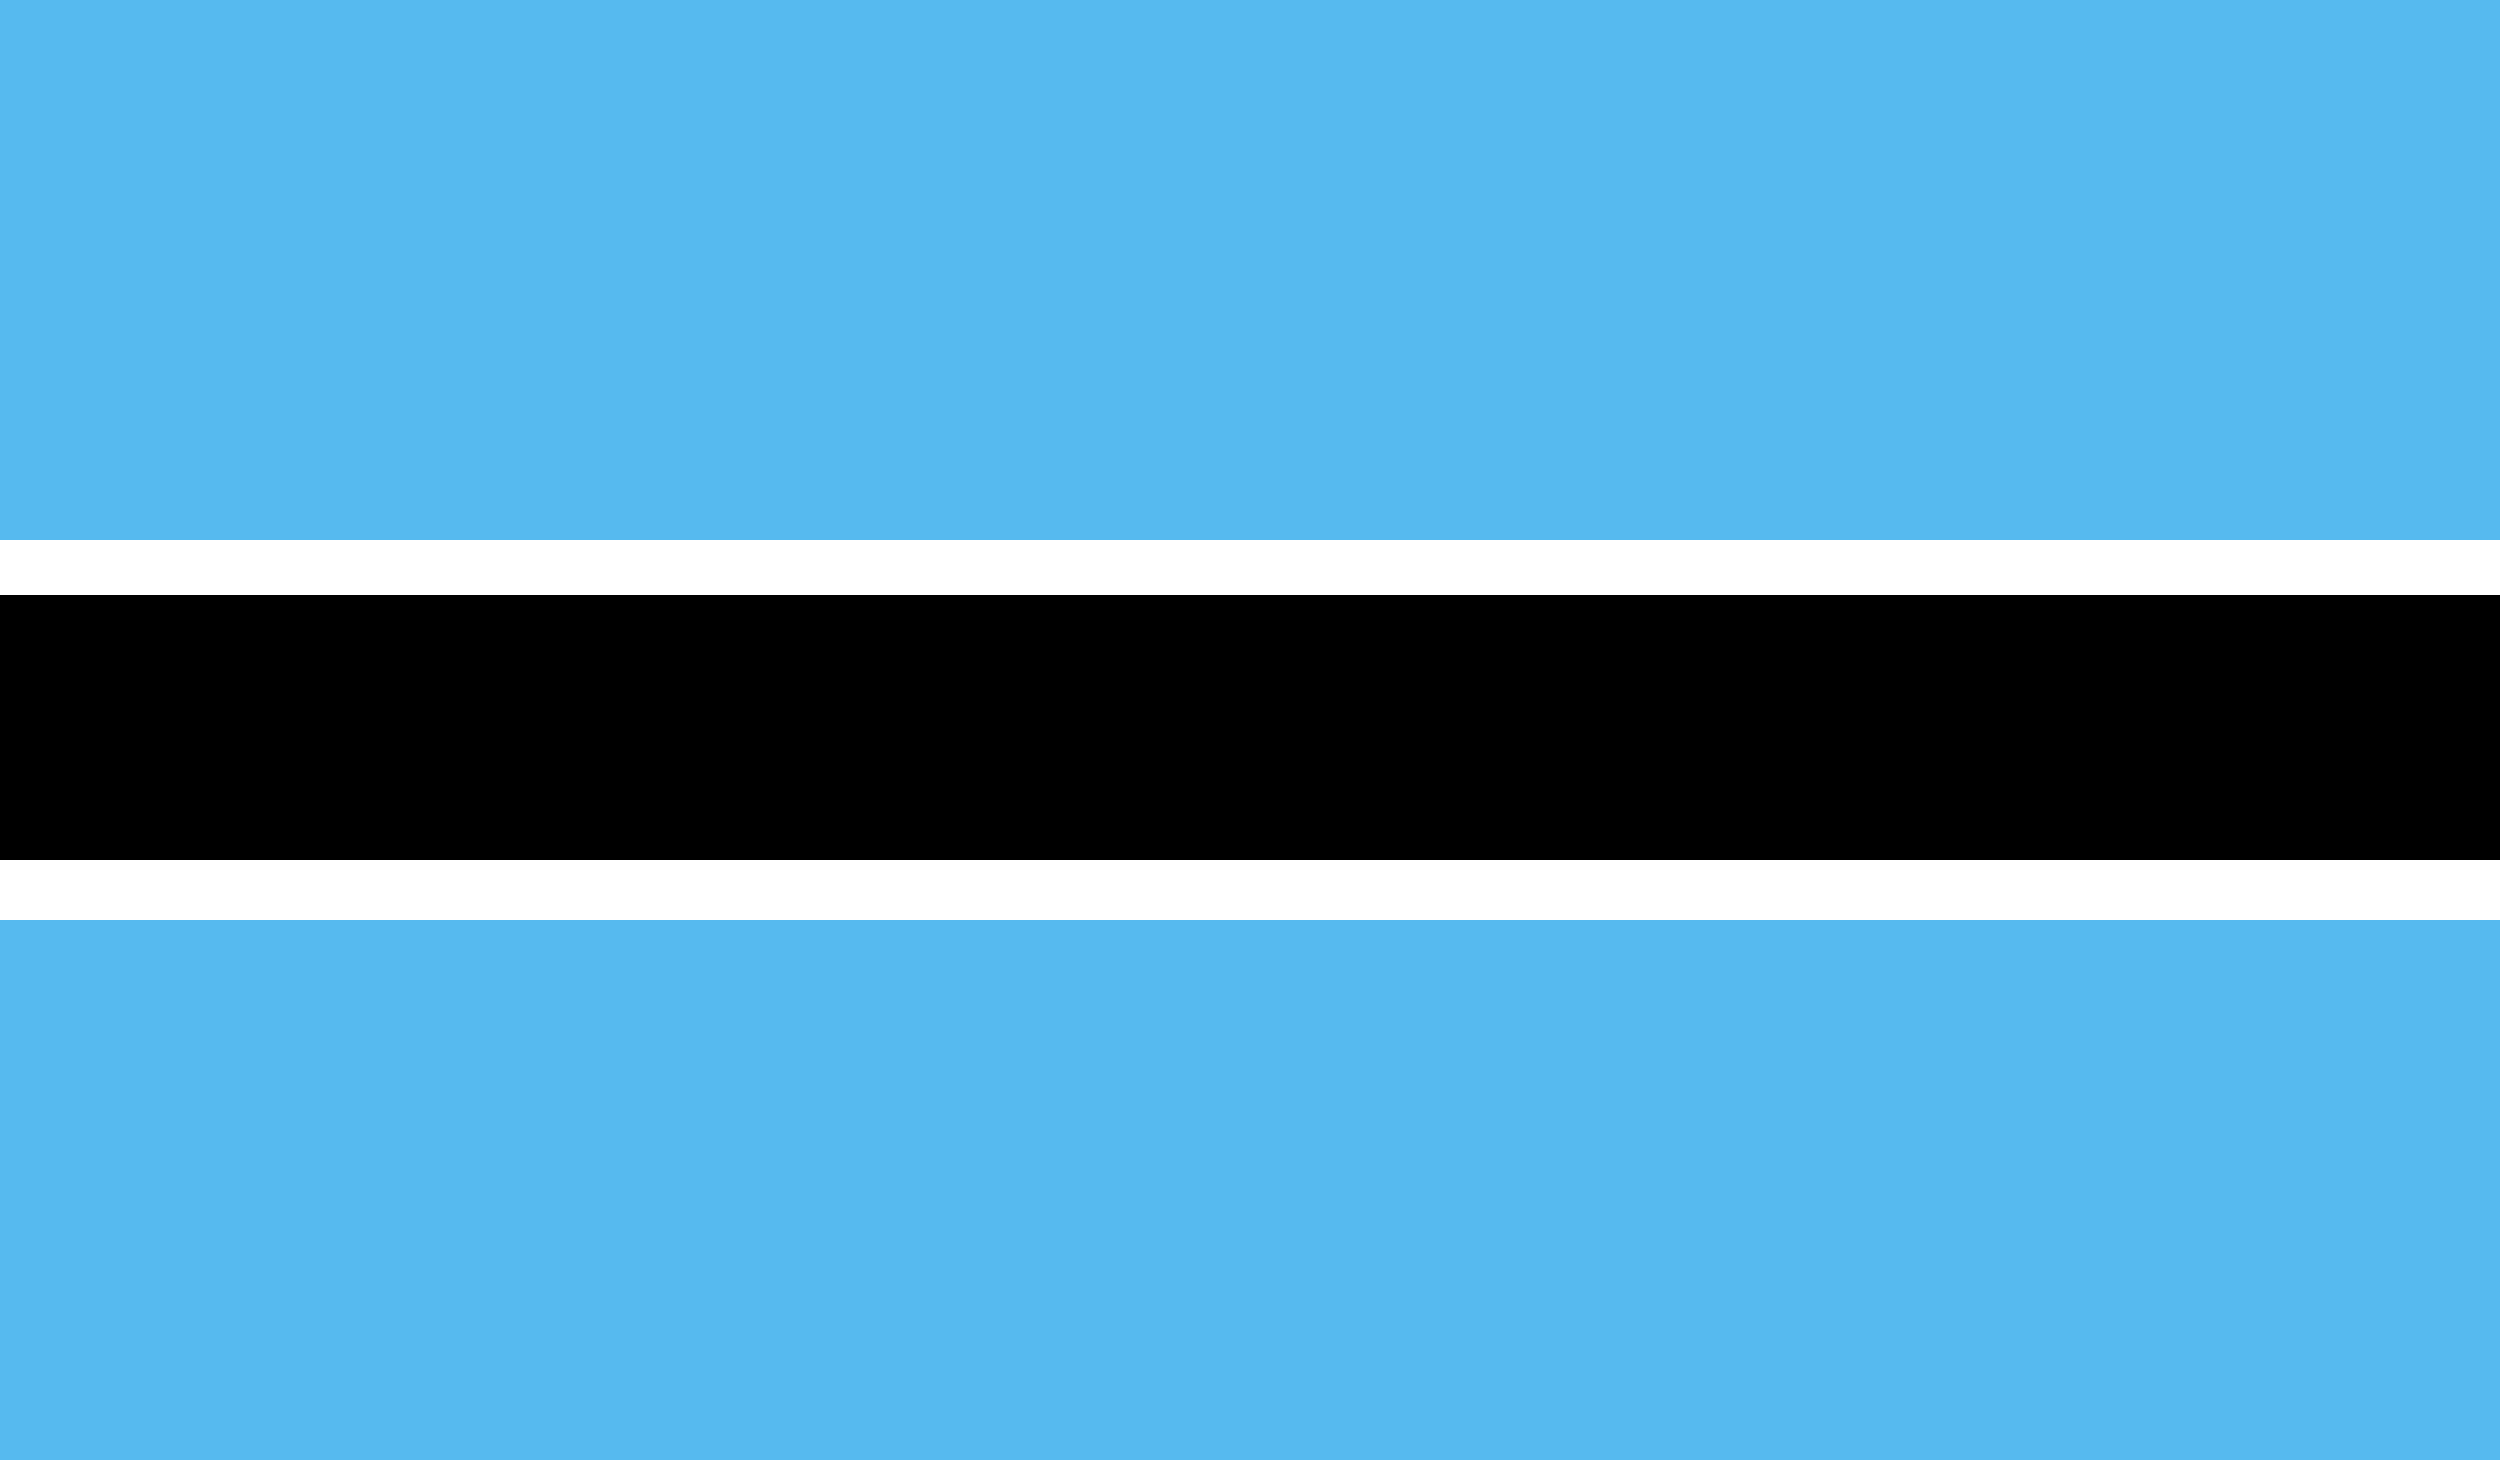
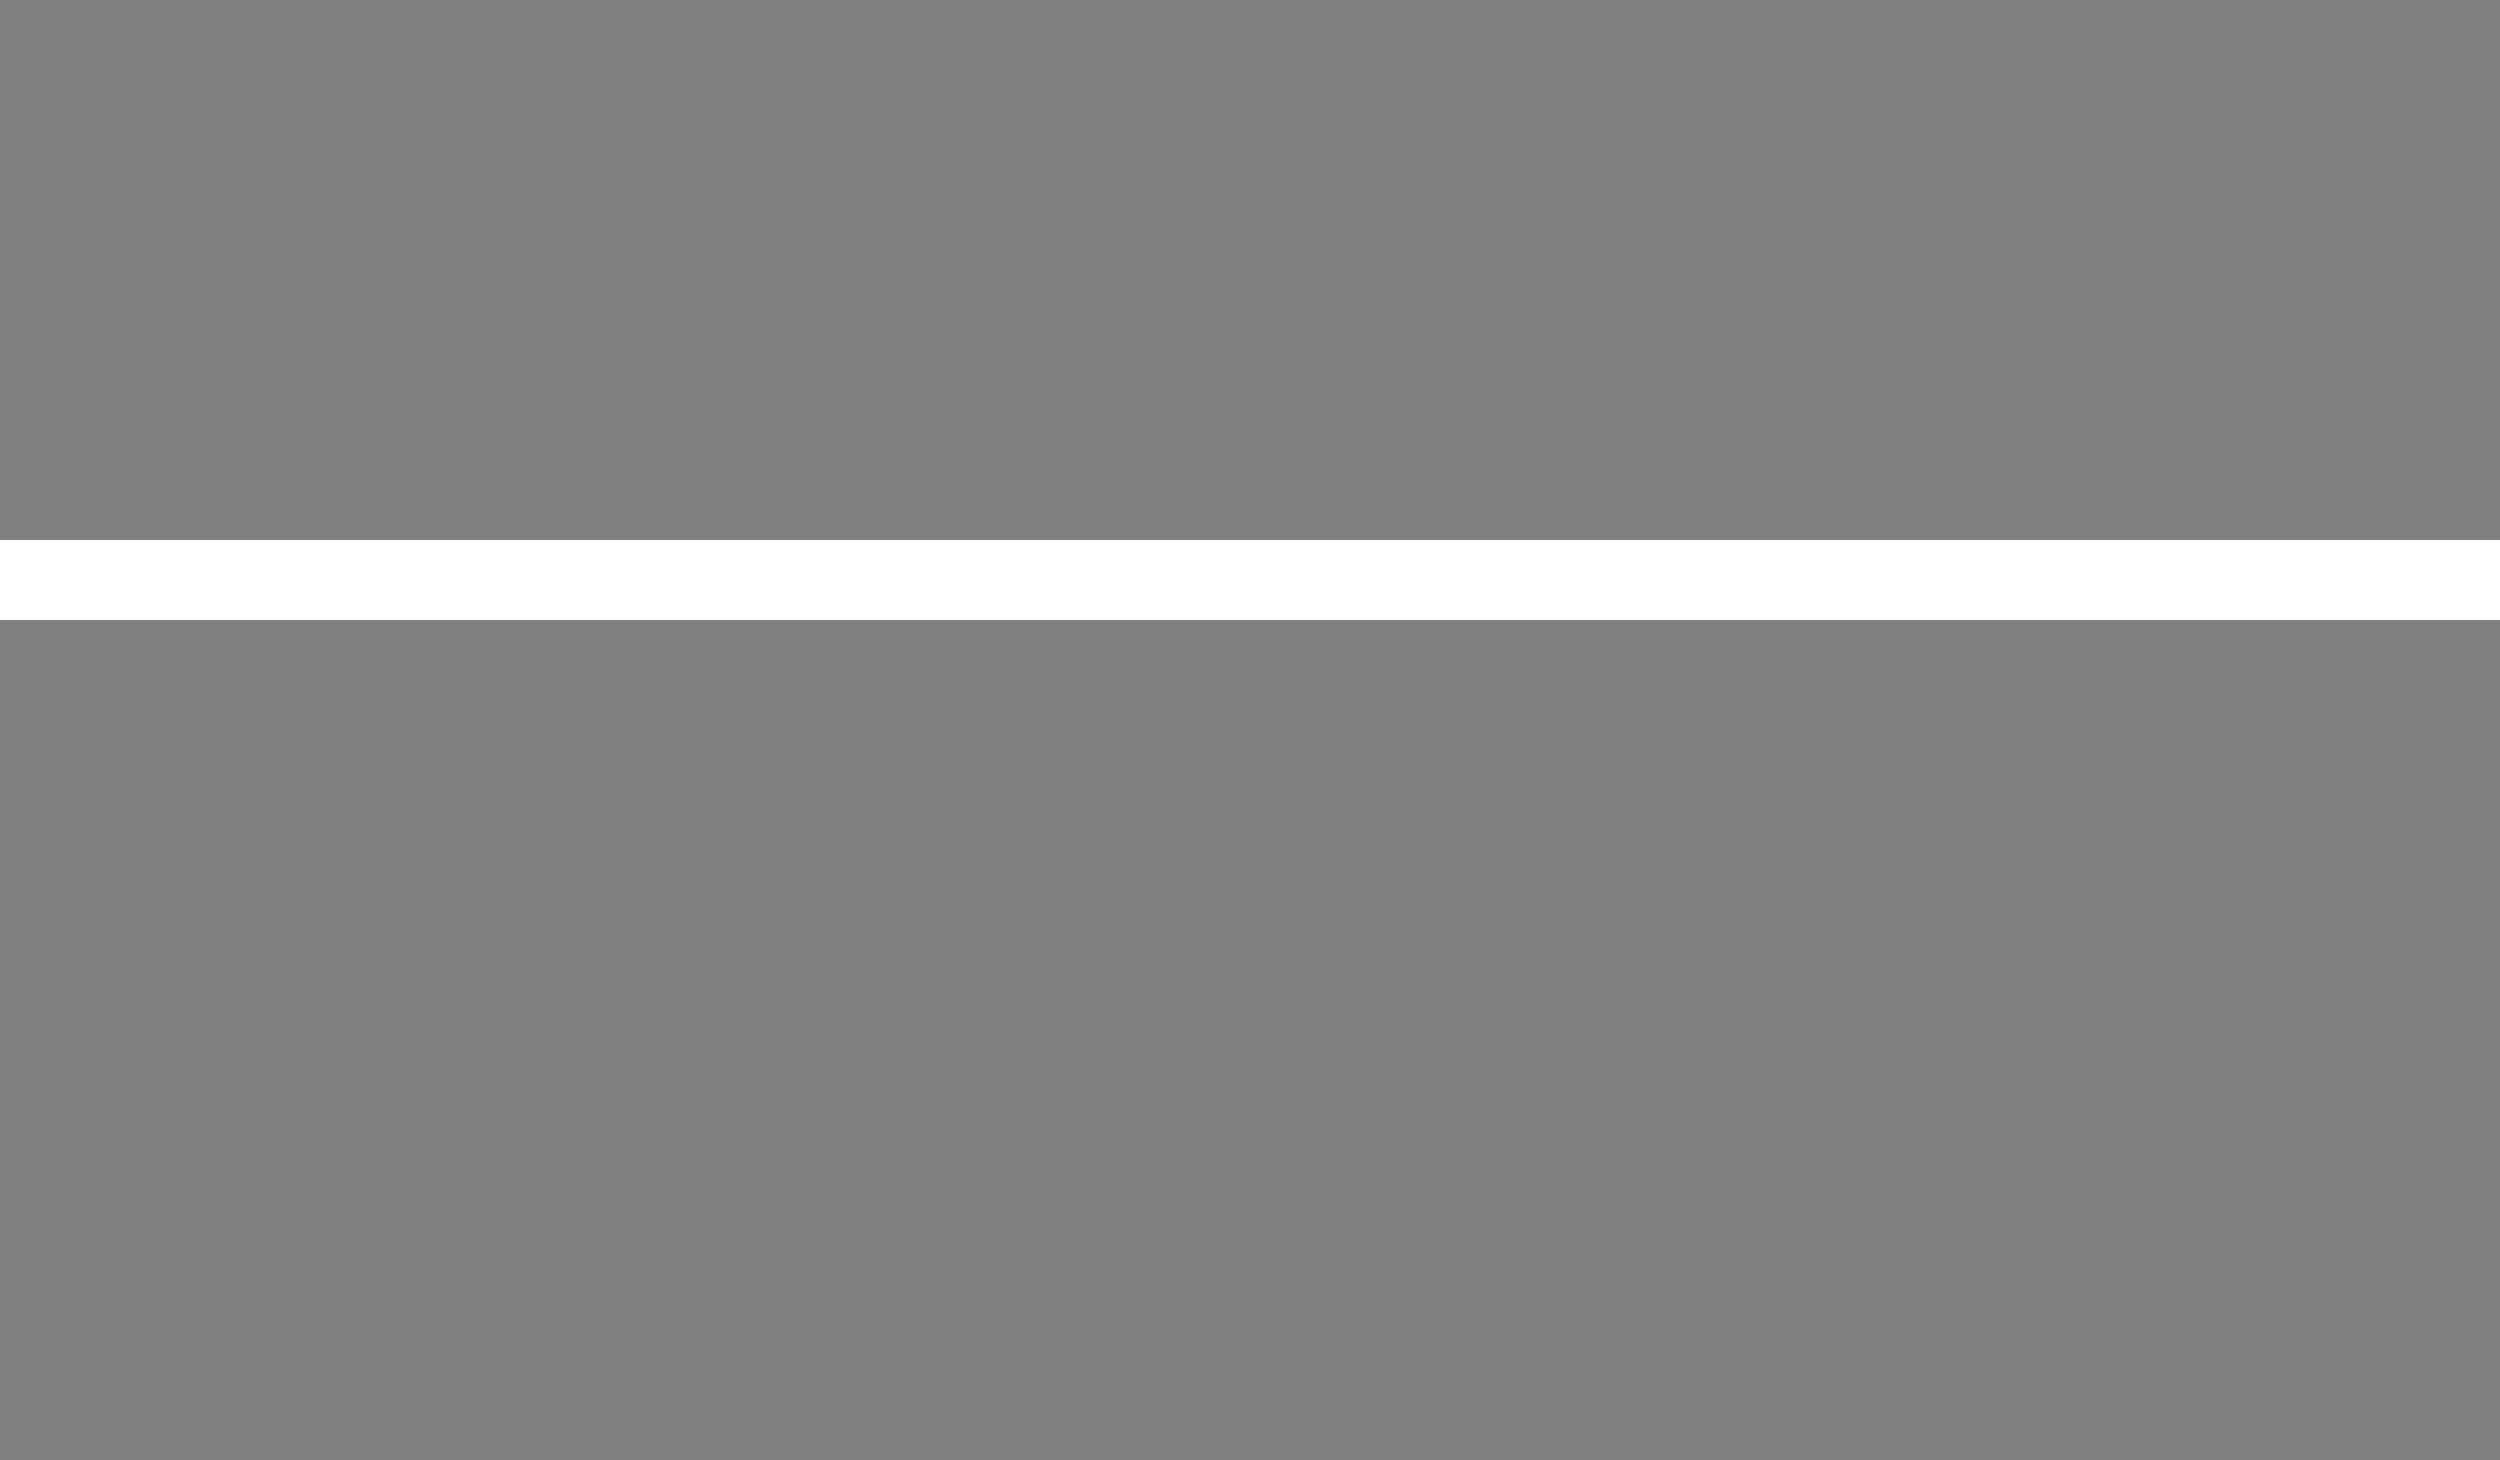
<svg xmlns="http://www.w3.org/2000/svg" width="500px" height="292px" viewBox="0 0 500 292" version="1.1">
  <rect x="0" y="0" width="500" height="292" fill="#808080" stroke="none" />
  <title>BOT</title>
  <desc>Created with Sketch.</desc>
  <defs />
  <g id="Page-1" stroke="none" stroke-width="1" fill="none" fill-rule="evenodd">
    <g id="BOT">
-       <polygon id="Fill-2526" fill="#56BAEF" points="0 108 500 108 500 0 0 0" />
      <polygon id="Fill-2527" fill="#FFFFFF" points="0 124 500 124 500 108 0 108" />
-       <polygon id="Fill-2528" fill="#56BAEF" points="0 292 500 292 500 184 0 184" />
-       <polygon id="Fill-2529" fill="#FFFFFF" points="0 184 500 184 500 168 0 168" />
-       <polygon id="Fill-2530" fill="#000000" points="0 172 500 172 500 119 0 119" />
    </g>
  </g>
</svg>